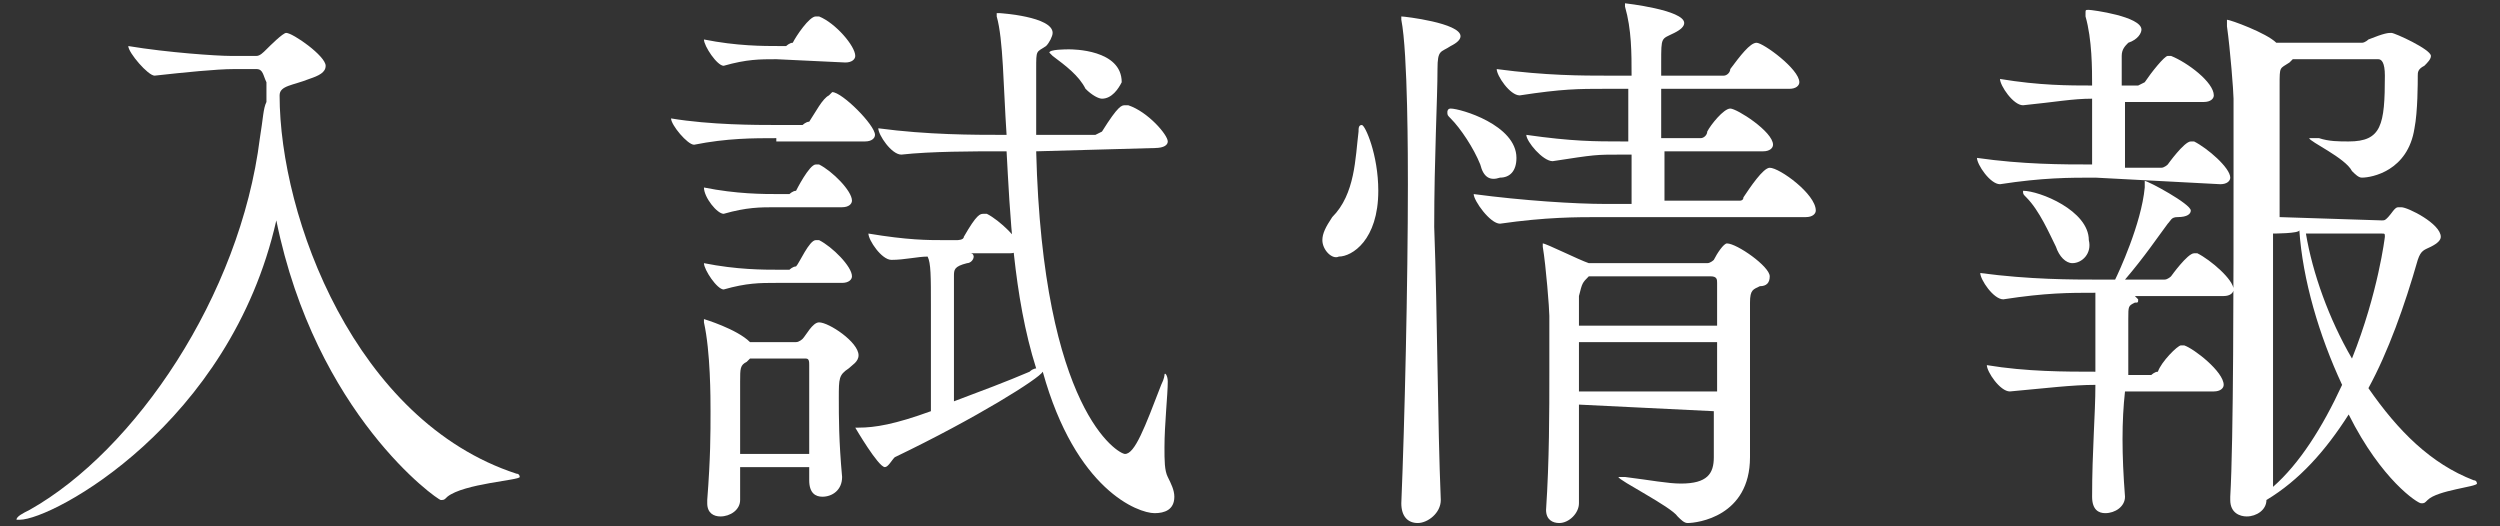
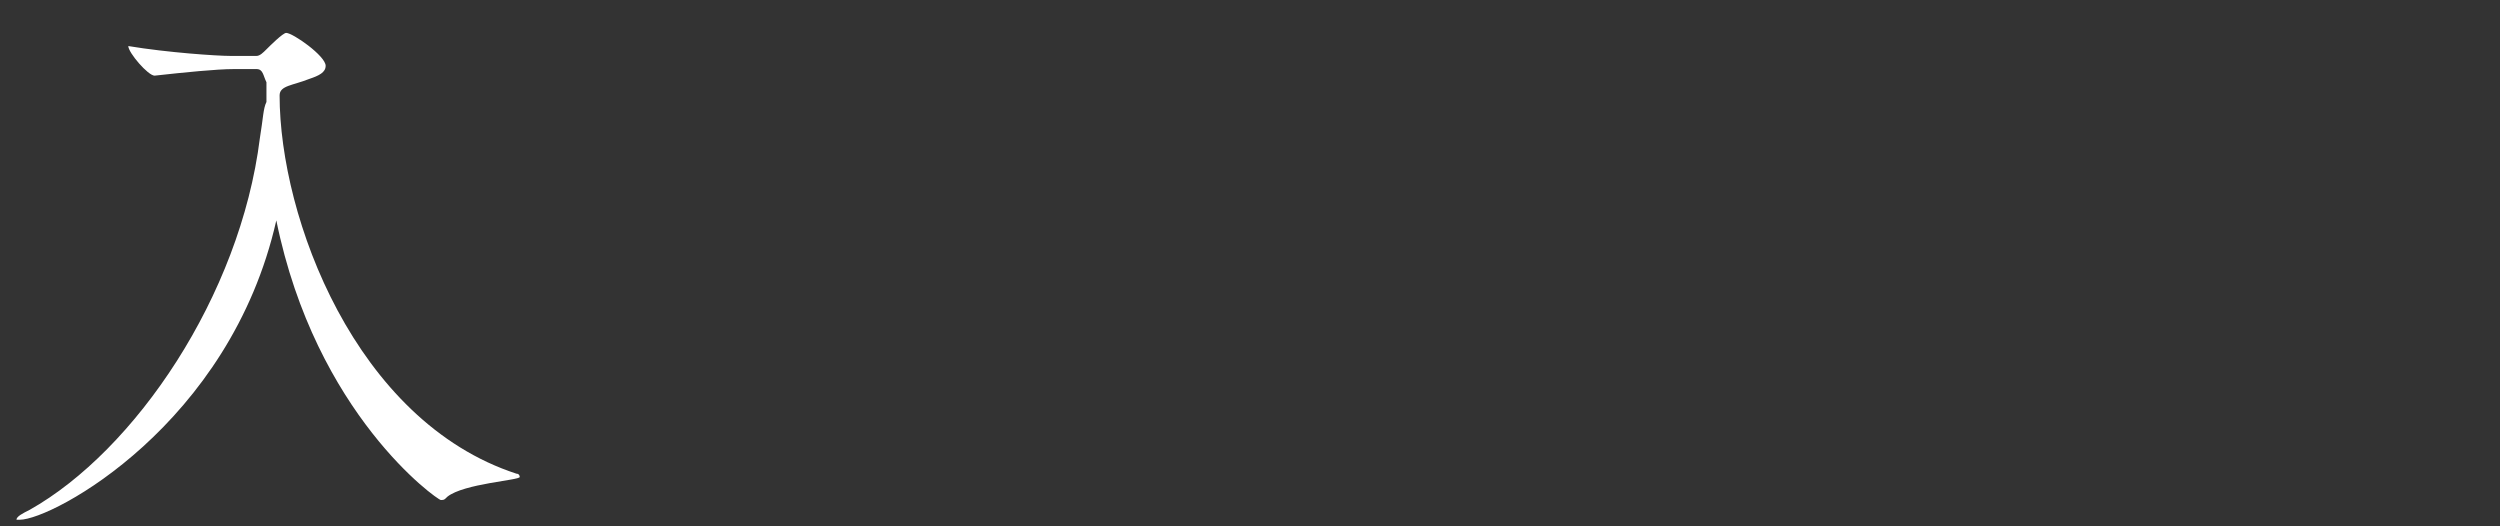
<svg xmlns="http://www.w3.org/2000/svg" version="1.1" id="_レイヤー_2" x="0px" y="0px" viewBox="0 0 76 16" style="enable-background:new 0 0 76 16;" xml:space="preserve">
  <rect x="0" y="0" width="76" height="16" fill="#333333" stroke="none" />
  <style type="text/css">
	.st0{fill:#FFFFFF;}
</style>
  <g id="hf">
    <g>
      <path class="st0" d="M7.1,2.1c-0.5,0-1.5,0.1-2.4,0.2h0c-0.2,0-0.8-0.7-0.8-0.9c1.2,0.2,2.7,0.3,3.1,0.3h0.8    c0.1,0,0.2-0.1,0.3-0.2C8.2,1.4,8.6,1,8.7,1c0.2,0,1.2,0.7,1.2,1c0,0.2-0.2,0.3-0.5,0.4C8.9,2.6,8.5,2.6,8.5,2.9    c0,3.7,2.3,9.9,7.2,11.5c0.1,0,0.1,0.1,0.1,0.1c0,0.1-1.7,0.2-2.2,0.6c-0.1,0.1-0.1,0.1-0.2,0.1c-0.1,0-3.8-2.6-5-8.5    c-1.4,6.2-6.8,9.1-7.8,9.1c-0.1,0-0.1,0-0.1,0c0-0.1,0.2-0.2,0.4-0.3c3.2-1.8,6.4-6.5,7-11.3C8,3.6,8,3.3,8.1,3.1    c0-0.2,0-0.4,0-0.6C8,2.3,8,2.1,7.8,2.1L7.1,2.1L7.1,2.1z" />
-       <path class="st0" d="M23.6,4.2c-0.7,0-1.5,0-2.5,0.2h0c-0.2,0-0.7-0.6-0.7-0.8c1.2,0.2,2.6,0.2,3.2,0.2h0.8c0,0,0.1-0.1,0.2-0.1    c0.2-0.3,0.4-0.7,0.6-0.8c0,0,0.1-0.1,0.1-0.1c0.3,0,1.3,1,1.3,1.3c0,0.1-0.1,0.2-0.3,0.2H23.6L23.6,4.2z M24.6,14.6v-0.4h-2.1    l0,1c0,0.3-0.3,0.5-0.6,0.5c-0.2,0-0.4-0.1-0.4-0.4v-0.1c0.1-1.3,0.1-2,0.1-2.7c0-0.4,0-1.8-0.2-2.7c0-0.1,0-0.1,0-0.1s0,0,0,0    s1,0.3,1.4,0.7l0,0h1.4c0.1,0,0.2-0.1,0.2-0.1c0.1-0.1,0.3-0.5,0.5-0.5c0.3,0,1.2,0.6,1.2,1c0,0.2-0.2,0.3-0.3,0.4    c-0.3,0.2-0.3,0.3-0.3,0.9c0,0.6,0,1.3,0.1,2.4c0,0.4-0.3,0.6-0.6,0.6C24.8,15.1,24.6,15,24.6,14.6L24.6,14.6L24.6,14.6z     M23.6,1.8c-0.5,0-0.9,0-1.6,0.2h0c-0.2,0-0.6-0.6-0.6-0.8c1,0.2,1.8,0.2,2.3,0.2h0.2c0,0,0.1-0.1,0.2-0.1    c0.1-0.2,0.5-0.8,0.7-0.8c0,0,0.1,0,0.1,0c0.5,0.2,1.1,0.9,1.1,1.2c0,0.1-0.1,0.2-0.3,0.2L23.6,1.8L23.6,1.8z M23.6,6.3    c-0.5,0-0.9,0-1.6,0.2h0c-0.2,0-0.6-0.5-0.6-0.8c1,0.2,1.8,0.2,2.3,0.2h0.3c0,0,0.1-0.1,0.2-0.1c0,0,0.4-0.8,0.6-0.8    c0,0,0.1,0,0.1,0c0.4,0.2,1,0.8,1,1.1c0,0.1-0.1,0.2-0.3,0.2L23.6,6.3L23.6,6.3z M23.6,8.6c-0.5,0-0.9,0-1.6,0.2h0    c-0.2,0-0.6-0.6-0.6-0.8c1,0.2,1.8,0.2,2.3,0.2h0.3c0,0,0.1-0.1,0.2-0.1c0.1-0.1,0.4-0.8,0.6-0.8c0,0,0.1,0,0.1,0    c0.4,0.2,1,0.8,1,1.1c0,0.1-0.1,0.2-0.3,0.2L23.6,8.6L23.6,8.6z M24.6,13.8c0-0.6,0-1,0-1.5s0-0.8,0-1.2c0-0.1,0-0.2-0.1-0.2h-1.7    c0,0-0.1,0.1-0.1,0.1c-0.2,0.1-0.2,0.2-0.2,0.6c0,0.7,0,1.5,0,2.2C22.4,13.8,24.6,13.8,24.6,13.8z M31.5,4.6    c0.2,7.9,2.5,9.2,2.7,9.2c0.3,0,0.6-0.8,1.1-2.1c0.1-0.2,0.1-0.3,0.1-0.3c0-0.1,0.1,0,0.1,0.2c0,0.4-0.1,1.3-0.1,2    c0,0.4,0,0.7,0.1,0.9c0.1,0.2,0.2,0.4,0.2,0.6c0,0.4-0.3,0.5-0.6,0.5c-0.5,0-2.4-0.7-3.4-4.3c-0.1,0.2-2,1.4-4.5,2.6    c-0.1,0.1-0.2,0.3-0.3,0.3c-0.2,0-0.9-1.2-0.9-1.2s0,0,0.1,0c0.5,0,1.1-0.1,2.2-0.5c0-1,0-2.7,0-3.2c0-0.9,0-1.3-0.1-1.5    c-0.3,0-0.7,0.1-1.1,0.1h0c-0.3,0-0.7-0.6-0.7-0.8c1.2,0.2,1.8,0.2,2.3,0.2h0.4c0,0,0.2,0,0.2-0.1c0.4-0.7,0.5-0.7,0.6-0.7    c0,0,0,0,0.1,0c0.4,0.2,1,0.8,1,1c0,0.1-0.1,0.2-0.3,0.2h-1.2l0,0c0.1,0,0.1,0.1,0.1,0.1c0,0.1-0.1,0.2-0.2,0.2    C29,8.1,29,8.2,29,8.4c0,0.8,0,1.5,0,2.2c0,0.5,0,1,0,1.6c0.8-0.3,1.6-0.6,2.3-0.9c0.1-0.1,0.2-0.1,0.2-0.1    c-0.7-2.2-0.8-4.8-0.9-6.6h-0.2c-0.8,0-2.1,0-3,0.1h0c-0.3,0-0.7-0.6-0.7-0.8c1.5,0.2,2.9,0.2,3.8,0.2h0.1    c-0.1-1.5-0.1-2.9-0.3-3.6c0-0.1,0-0.1,0-0.1c0,0,0,0,0.1,0c0,0,1.6,0.1,1.6,0.6c0,0.1-0.1,0.3-0.2,0.4c-0.3,0.2-0.3,0.1-0.3,0.7    c0,0.4,0,0.9,0,1.4v0.6h1.8c0,0,0.2-0.1,0.2-0.1c0.5-0.8,0.6-0.8,0.7-0.8c0,0,0.1,0,0.1,0c0.6,0.2,1.2,0.9,1.2,1.1    c0,0.1-0.1,0.2-0.4,0.2L31.5,4.6L31.5,4.6z M33,2.7c-0.2-0.4-0.6-0.7-1-1c-0.1-0.1-0.1-0.1-0.1-0.1c0-0.1,0.5-0.1,0.6-0.1    c0.1,0,1.6,0,1.6,1C34,2.7,33.8,3,33.5,3C33.4,3,33.2,2.9,33,2.7z" />
-       <path class="st0" d="M40.2,7.3c0-0.2,0.1-0.4,0.3-0.7c0.7-0.7,0.7-1.8,0.8-2.6c0-0.1,0-0.2,0.1-0.2c0.1,0,0.5,0.9,0.5,2    c0,1.5-0.8,2-1.2,2C40.5,7.9,40.2,7.6,40.2,7.3L40.2,7.3z M43.8,15.2c0,0.4-0.4,0.7-0.7,0.7c-0.3,0-0.5-0.2-0.5-0.6v0    c0.1-2.4,0.2-6.7,0.2-9.7c0-0.7,0-4-0.2-5c0-0.1,0-0.1,0-0.1c0,0,0,0,0,0c0.1,0,1.8,0.2,1.8,0.6c0,0.1-0.1,0.2-0.3,0.3    c-0.3,0.2-0.4,0.1-0.4,0.7c0,0.9-0.1,2.7-0.1,4.8C43.7,9.6,43.7,12.8,43.8,15.2C43.8,15.1,43.8,15.2,43.8,15.2z M45,5    c-0.2-0.5-0.6-1.1-0.9-1.4C44,3.5,44,3.5,44,3.4c0,0,0-0.1,0.1-0.1c0.3,0,2,0.5,2,1.5c0,0.4-0.2,0.6-0.5,0.6    C45.3,5.5,45.1,5.4,45,5L45,5z M48.7,6.6c-0.8,0-1.7,0-3.1,0.2h0c-0.3,0-0.8-0.7-0.8-0.9c1.5,0.2,3.1,0.3,4,0.3h0.8    c0-0.4,0-1,0-1.5h-0.3c-0.8,0-0.8,0-2.1,0.2h0c-0.3,0-0.8-0.6-0.8-0.8c1.4,0.2,2.1,0.2,2.9,0.2h0.2c0-0.7,0-1.3,0-1.3V2.7h-0.7    c-0.8,0-1.3,0-2.6,0.2h0c-0.3,0-0.7-0.6-0.7-0.8c1.5,0.2,2.6,0.2,3.4,0.2h0.7c0-0.7,0-1.4-0.2-2.1c0-0.1,0-0.1,0-0.1s0,0,0,0    c0,0,1.8,0.2,1.8,0.6c0,0.1-0.1,0.2-0.3,0.3c-0.4,0.2-0.4,0.1-0.4,0.9c0,0.1,0,0.2,0,0.4h1.9c0.1,0,0.2-0.1,0.2-0.2    c0.3-0.4,0.6-0.8,0.8-0.8c0.2,0,1.3,0.8,1.3,1.2c0,0.1-0.1,0.2-0.3,0.2h-3.9c0,0.4,0,1,0,1.5h1.2c0.1,0,0.2-0.1,0.2-0.2    c0.1-0.2,0.5-0.7,0.7-0.7c0.2,0,1.3,0.7,1.3,1.1c0,0.1-0.1,0.2-0.3,0.2h-3c0,0.6,0,1.2,0,1.5h2.3C52.9,6.1,53,6.1,53,6    c0.2-0.3,0.6-0.9,0.8-0.9c0.3,0,1.4,0.8,1.4,1.3c0,0.1-0.1,0.2-0.3,0.2L48.7,6.6L48.7,6.6z M48,12.3c0,1.1,0,2.2,0,3    c0,0.3-0.3,0.6-0.6,0.6c-0.2,0-0.4-0.1-0.4-0.4v0c0.1-1.5,0.1-3,0.1-4.2c0-0.7,0-1.2,0-1.7c0-0.2-0.1-1.5-0.2-2.1    c0-0.1,0-0.1,0-0.1s0,0,0,0c0.1,0,1.1,0.5,1.4,0.6h3.6c0.1,0,0.2-0.1,0.2-0.1c0.1-0.2,0.3-0.5,0.4-0.5c0.3,0,1.3,0.7,1.3,1    c0,0.2-0.1,0.3-0.3,0.3c-0.2,0.1-0.3,0.1-0.3,0.5c0,0.4,0,1,0,1.6s0,1.2,0,1.6c0,0.3,0,1.2,0,1.5c0,1.8-1.6,2-1.9,2    c-0.1,0-0.2-0.1-0.3-0.2c-0.2-0.3-1.8-1.1-1.8-1.2c0,0,0,0,0.1,0c0,0,0.1,0,0.1,0c0.8,0.1,1.3,0.2,1.7,0.2c0.8,0,1-0.3,1-0.8    c0-0.3,0-0.8,0-1.4L48,12.3L48,12.3z M48.3,8.4L48.3,8.4C48.1,8.6,48.1,8.6,48,9c0,0.2,0,0.5,0,0.9h4.2c0-0.5,0-1,0-1.3    c0-0.1,0-0.2-0.2-0.2C52,8.4,48.3,8.4,48.3,8.4z M52.2,10.4H48v1.5h4.2V10.4z" />
-       <path class="st0" d="M63.7,5.4c-0.8,0-1.6,0-2.9,0.2h0c-0.3,0-0.7-0.6-0.7-0.8c1.4,0.2,2.6,0.2,3.5,0.2c0-0.1,0-0.5,0-2    c-0.6,0-1.1,0.1-2.1,0.2h0c-0.3,0-0.7-0.6-0.7-0.8c1.2,0.2,2.1,0.2,2.8,0.2c0-0.5,0-1.4-0.2-2.1c0,0,0-0.1,0-0.1    c0-0.1,0-0.1,0.1-0.1c0.1,0,1.6,0.2,1.6,0.6c0,0.1-0.1,0.3-0.4,0.4c-0.1,0.1-0.2,0.2-0.2,0.4c0,0.3,0,0.6,0,0.9H65    c0,0,0.2-0.1,0.2-0.1c0.2-0.3,0.6-0.8,0.7-0.8c0,0,0.1,0,0.1,0c0.5,0.2,1.3,0.8,1.3,1.2c0,0.1-0.1,0.2-0.3,0.2h-2.4    c0,0.5,0,1.1,0,1.5v0.5h1.1c0.1,0,0.2-0.1,0.2-0.1c0,0,0.5-0.7,0.7-0.7c0,0,0.1,0,0.1,0c0.4,0.2,1.1,0.8,1.1,1.1    c0,0.1-0.1,0.2-0.3,0.2L63.7,5.4L63.7,5.4z M64.6,15.1c0,0.3-0.3,0.5-0.6,0.5c-0.2,0-0.4-0.1-0.4-0.5v0c0-1.4,0.1-2.5,0.1-3.4    c-0.7,0-1.5,0.1-2.6,0.2h0c-0.3,0-0.7-0.6-0.7-0.8c1.2,0.2,2.4,0.2,3.3,0.2v-0.9c0-0.2,0-1,0-1.5c-0.8,0-1.5,0-2.8,0.2h0    c-0.3,0-0.7-0.6-0.7-0.8c1.5,0.2,2.8,0.2,3.6,0.2h0.5c0.1-0.2,0.8-1.7,0.9-2.8c0-0.1,0-0.2,0-0.2c0.1,0,1.4,0.7,1.4,0.9    c0,0.1-0.1,0.2-0.4,0.2c-0.2,0-0.2,0.1-0.3,0.2c-0.3,0.4-0.7,1-1.3,1.7h1.2c0.1,0,0.2-0.1,0.2-0.1c0,0,0.5-0.7,0.7-0.7    c0,0,0.1,0,0.1,0c0.4,0.2,1.1,0.8,1.1,1.1c0,0.1-0.1,0.2-0.3,0.2h-2.7c0,0,0.1,0.1,0.1,0.1c0,0.1,0,0.1-0.1,0.1    c-0.2,0.1-0.2,0.1-0.2,0.5v1.7h0.7c0,0,0.1-0.1,0.2-0.1c0.1-0.3,0.6-0.8,0.7-0.8c0,0,0.1,0,0.1,0c0.3,0.1,1.2,0.8,1.2,1.2    c0,0.1-0.1,0.2-0.3,0.2h-2.7C64.5,12.8,64.5,13.8,64.6,15.1C64.6,15.1,64.6,15.1,64.6,15.1z M62.5,7.5C62.3,7.1,62,6.4,61.6,6    c-0.1-0.1-0.1-0.1-0.1-0.2c0,0,0,0,0,0c0.5,0,2,0.6,2,1.5C63.6,7.7,63.3,8,63,8C62.8,8,62.6,7.8,62.5,7.5L62.5,7.5z M72.4,6.7    c0.1,0,0.1,0,0.2-0.1c0.1-0.1,0.2-0.3,0.3-0.3c0,0,0.1,0,0.1,0c0.2,0,1.2,0.5,1.2,0.9c0,0.1-0.1,0.2-0.3,0.3    c-0.2,0.1-0.3,0.1-0.4,0.4c-0.4,1.4-0.9,2.8-1.5,3.9c0.9,1.3,1.9,2.3,3.2,2.8c0.1,0,0.1,0.1,0.1,0.1c0,0.1-1.2,0.2-1.5,0.5    c-0.1,0.1-0.1,0.1-0.2,0.1c-0.1,0-1.2-0.7-2.2-2.7c-0.7,1.1-1.5,2-2.5,2.6c0,0.3-0.3,0.5-0.6,0.5c-0.2,0-0.5-0.1-0.5-0.5v-0.1    c0.1-1.7,0.1-6.6,0.1-9.7c0-1.1,0-2,0-2.4c0-0.2-0.1-1.5-0.2-2.2c0-0.1,0-0.1,0-0.1c0,0,0-0.1,0-0.1c0.1,0,1.2,0.4,1.5,0.7h2.6    c0.1,0,0.2-0.1,0.2-0.1C72.5,1,72.6,1,72.7,1c0.1,0,1.2,0.5,1.2,0.7c0,0.1-0.1,0.2-0.2,0.3c-0.2,0.1-0.2,0.2-0.2,0.3    c0,0.2,0,1.1-0.1,1.6c-0.2,1.3-1.3,1.5-1.6,1.5c-0.1,0-0.2-0.1-0.3-0.2c-0.2-0.4-1.3-0.9-1.3-1c0,0,0,0,0.1,0c0,0,0.1,0,0.2,0    c0.3,0.1,0.6,0.1,0.9,0.1c1,0,1.1-0.5,1.1-2c0-0.4-0.1-0.5-0.2-0.5h-2.6c0,0-0.1,0.1-0.1,0.1c-0.3,0.2-0.3,0.1-0.3,0.7    c0,0.5,0,2.1,0,4L72.4,6.7L72.4,6.7z M69.1,7.1c0,2.9,0,6.3,0,7.7c0.8-0.7,1.5-1.8,2.1-3.1c-0.7-1.5-1.2-3.2-1.3-4.7    C69.9,7.1,69.1,7.1,69.1,7.1z M70.1,7.1c0.2,1.2,0.7,2.6,1.4,3.8c0.8-2,1-3.7,1-3.7c0-0.1,0-0.1-0.1-0.1L70.1,7.1L70.1,7.1z" />
    </g>
  </g>
</svg>